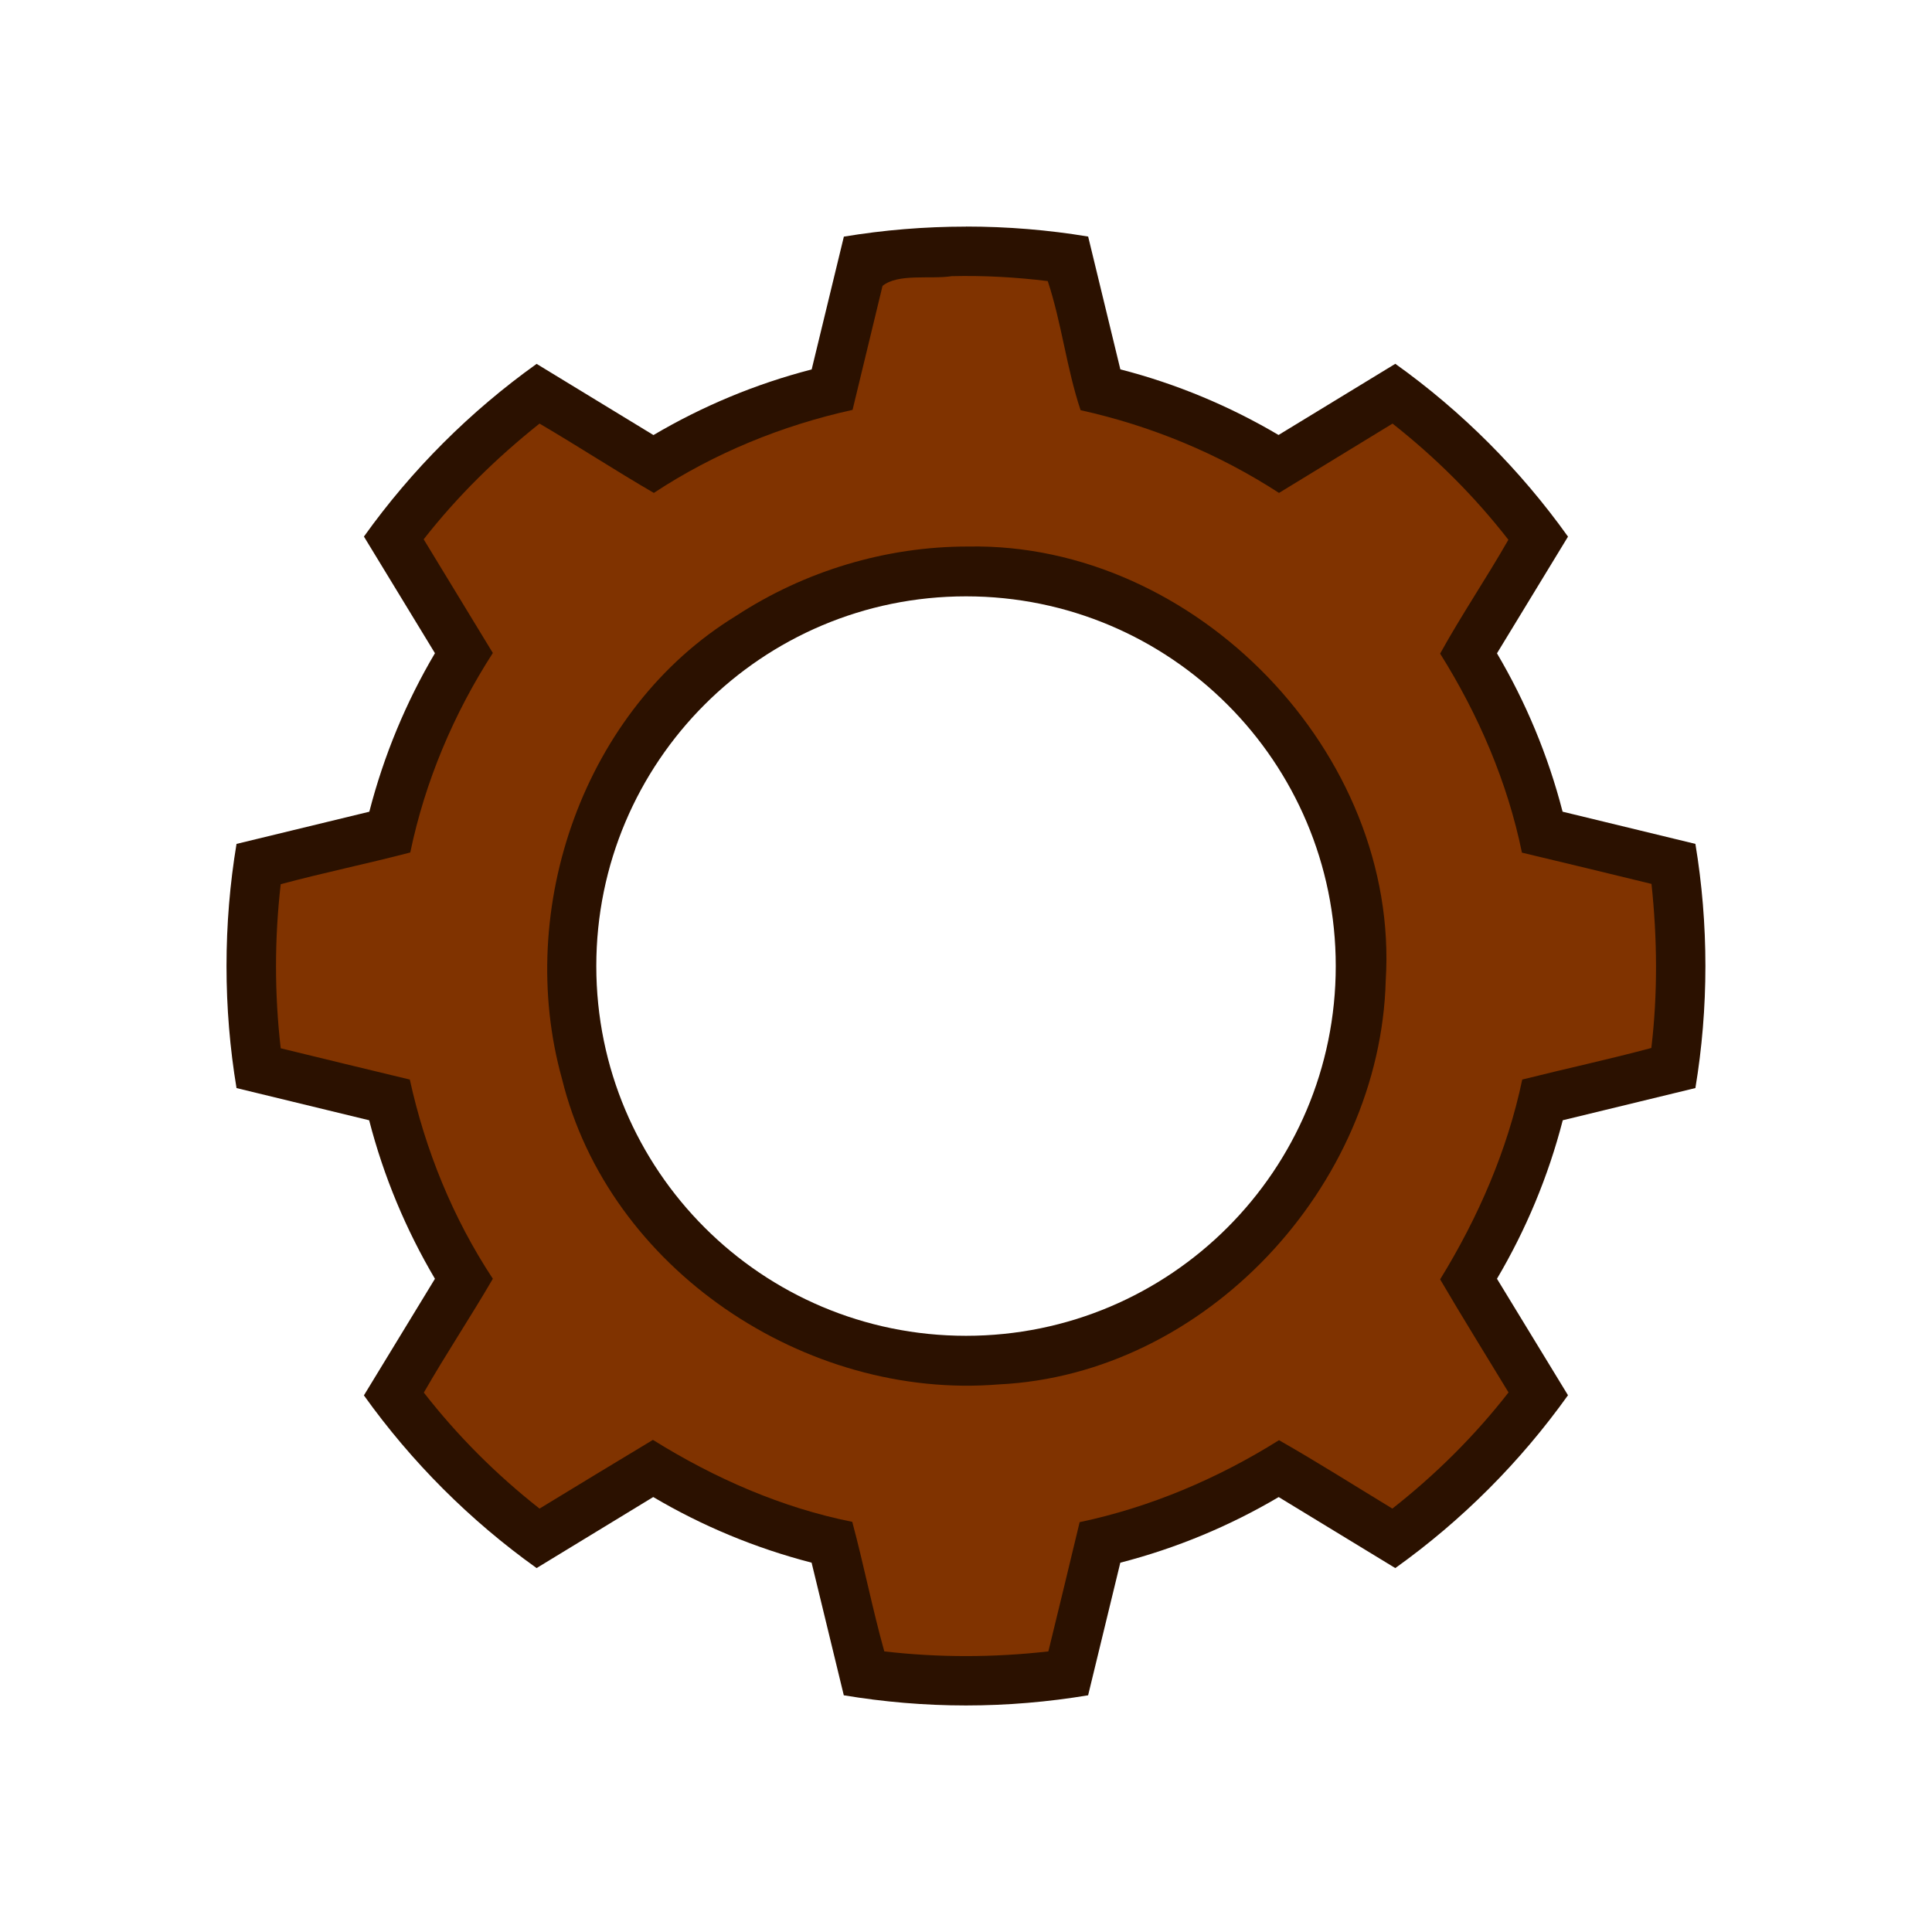
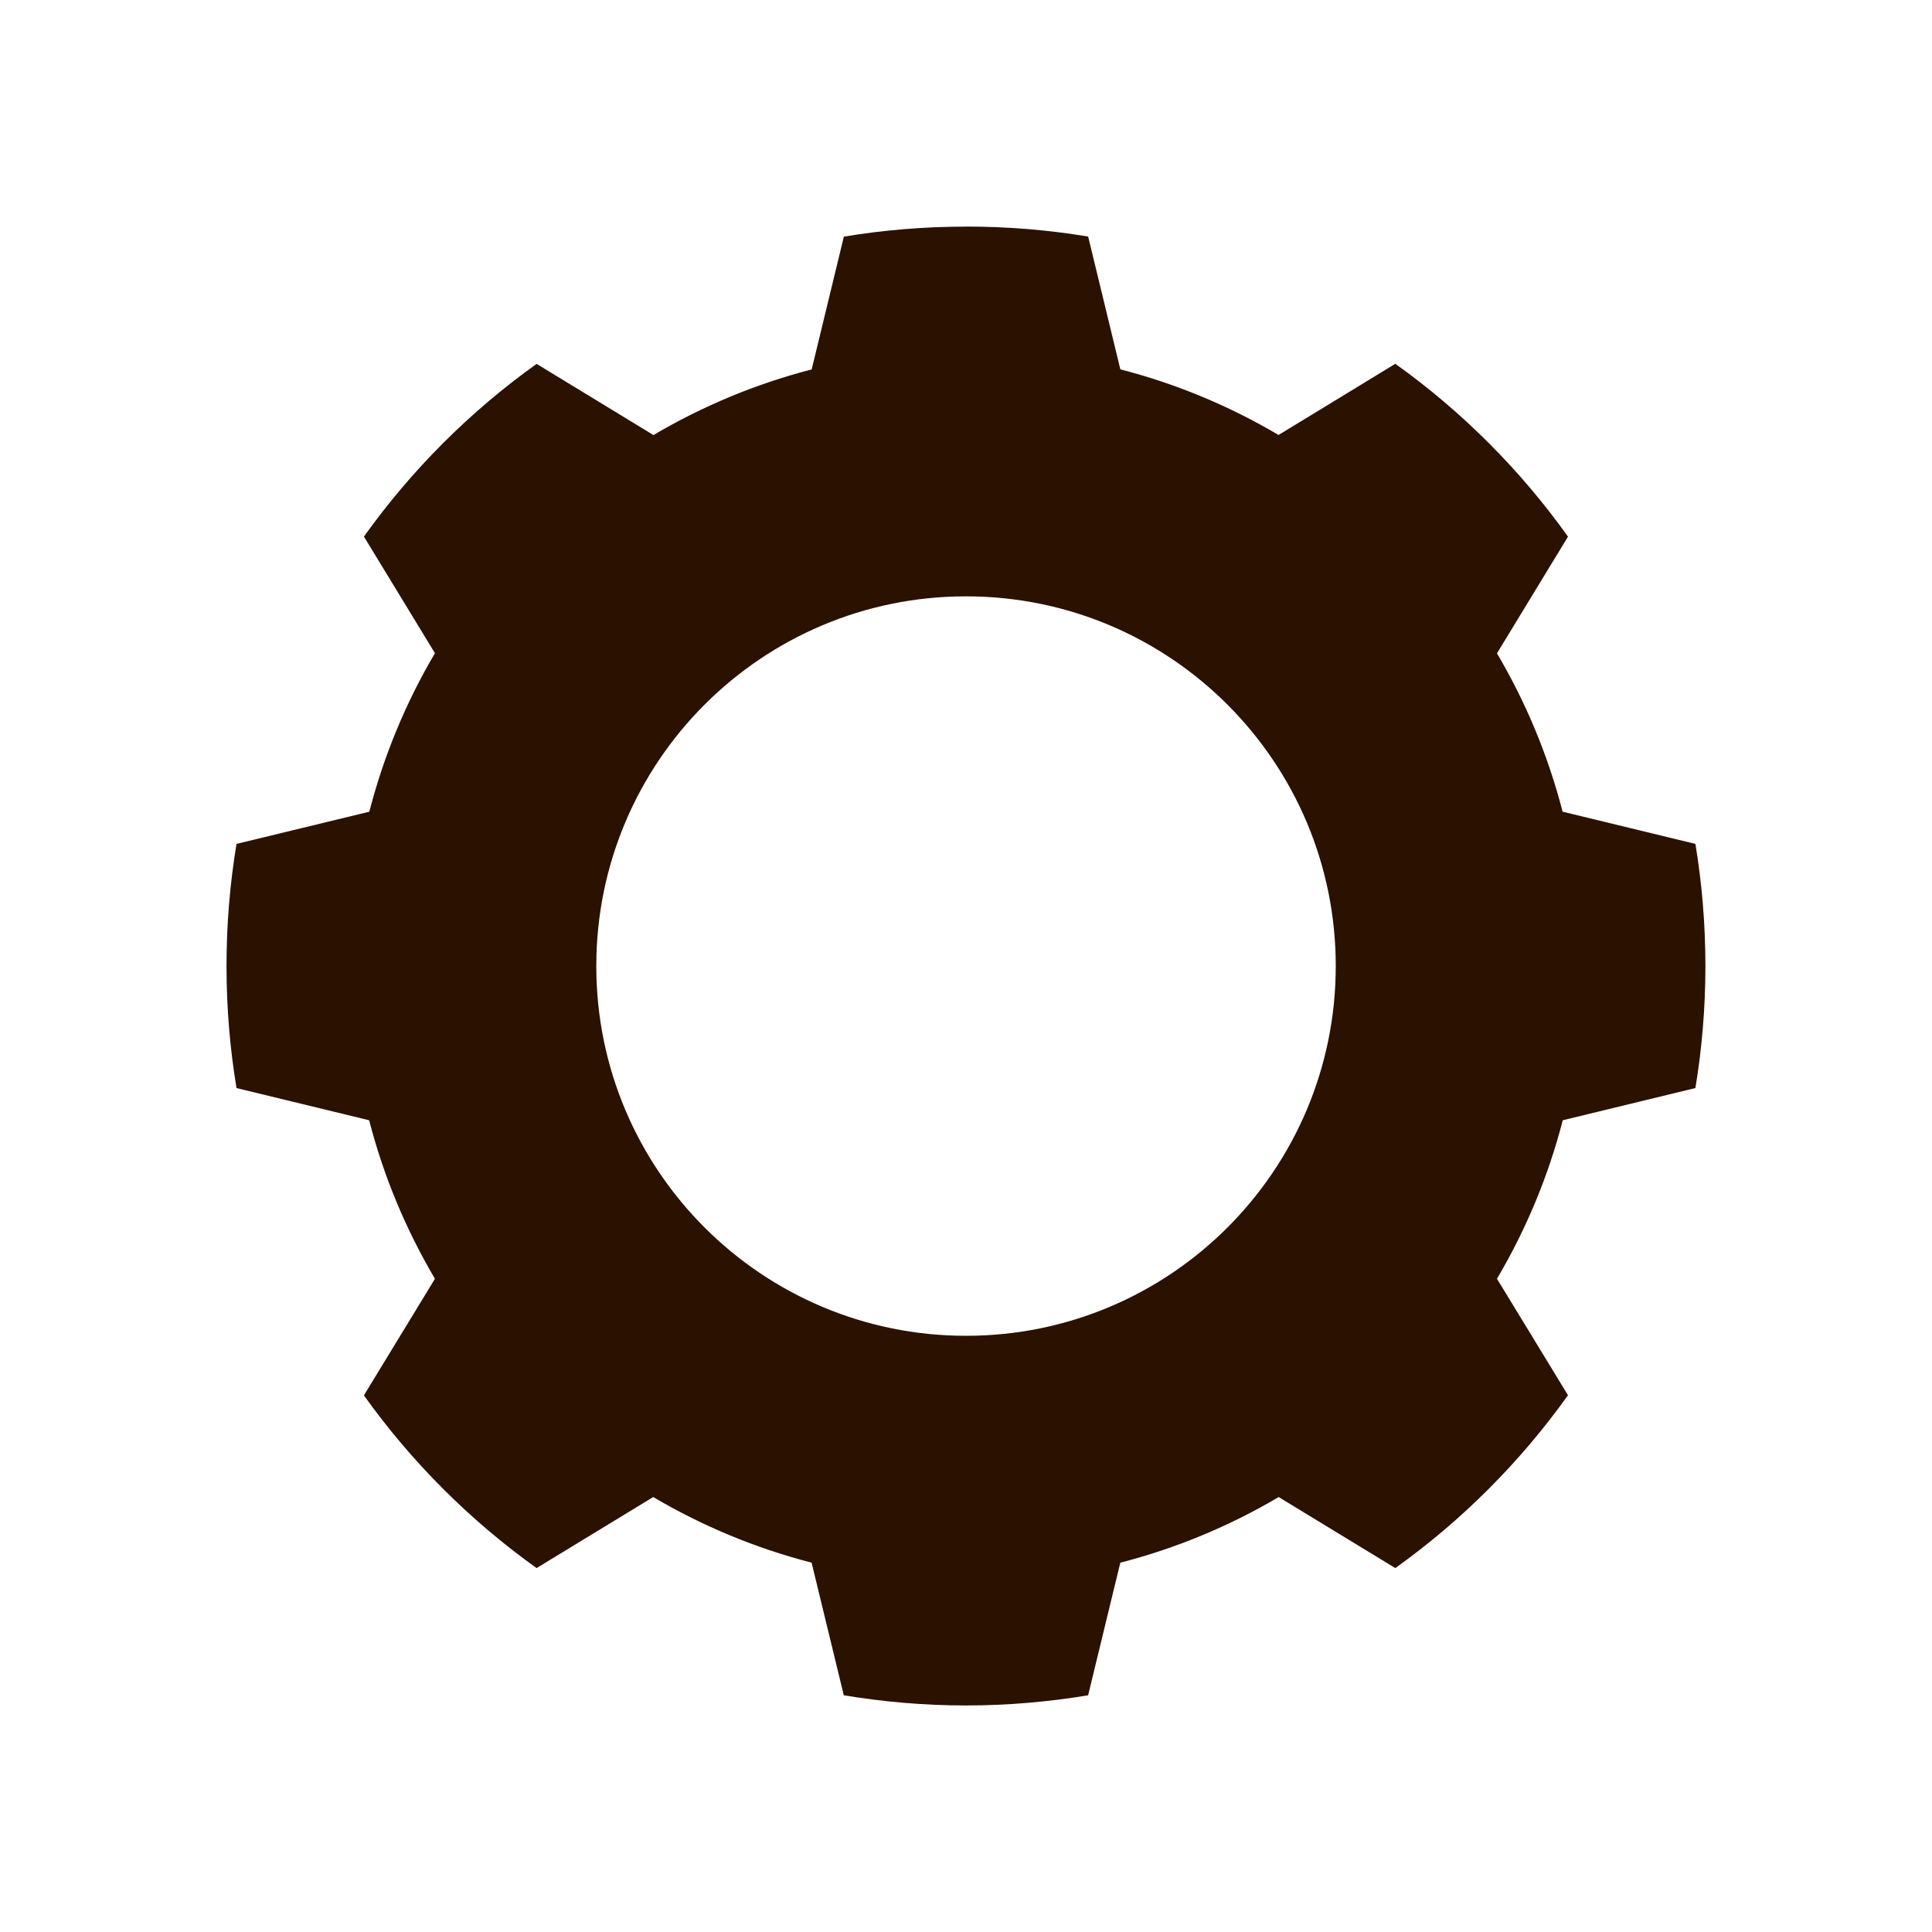
<svg xmlns="http://www.w3.org/2000/svg" xmlns:ns1="http://sodipodi.sourceforge.net/DTD/sodipodi-0.dtd" xmlns:ns2="http://www.inkscape.org/namespaces/inkscape" id="svg2" ns1:docname="gears.svg" ns2:export-filename="C:\Users\user\Documents\img\fotoVectors\gears.png" viewBox="0 0 391.91 391.94" ns2:export-xdpi="90" version="1.1" ns2:export-ydpi="90" ns2:version="0.48.2 r9819">
  <defs id="defs4">
    <filter id="filter3002" ns2:menu="Distort" ns2:menu-tooltip="Roughen all inside shapes" ns2:label="Roughen inside" color-interpolation-filters="sRGB">
      <feGaussianBlur id="feGaussianBlur3004" stdDeviation="3" result="result1" />
      <feBlend id="feBlend3006" mode="multiply" in="result1" in2="result1" result="result5" />
      <feGaussianBlur id="feGaussianBlur3008" result="result6" stdDeviation="1" in="result5" />
      <feComposite id="feComposite3010" operator="xor" in="result6" in2="result5" result="result8" />
      <feComposite id="feComposite3012" result="fbSourceGraphic" operator="xor" in2="result8" in="result6" />
      <feSpecularLighting id="feSpecularLighting3014" lighting-color="#ffffff" specularConstant="2.2" result="result1" specularExponent="55" in="fbSourceGraphic" surfaceScale="2">
        <fePointLight id="fePointLight3016" y="-10000" x="-5000" z="20000" />
      </feSpecularLighting>
      <feComposite id="feComposite3018" result="result2" operator="in" in2="fbSourceGraphic" in="result1" />
      <feComposite id="feComposite3020" k4="0" in2="result2" k3="1" k2="2" k1="0" result="result4" in="fbSourceGraphic" operator="arithmetic" />
      <feComposite id="feComposite3022" operator="in" in2="result4" result="result91" />
      <feBlend id="feBlend3024" result="fbSourceGraphic" in2="result91" mode="darken" />
      <feColorMatrix id="feColorMatrix3026" values="0 0 0 -1 0 0 0 0 -1 0 0 0 0 -1 0 0 0 0 1 0" result="fbSourceGraphicAlpha" in="fbSourceGraphic" />
      <feTurbulence id="feTurbulence3028" numOctaves="5" seed="0" type="fractalNoise" baseFrequency="0.08" />
      <feGaussianBlur id="feGaussianBlur3030" stdDeviation="0.5" result="result91" />
      <feDisplacementMap id="feDisplacementMap3032" scale="20" yChannelSelector="G" in2="result91" result="result1" xChannelSelector="R" in="fbSourceGraphic" />
      <feComposite id="feComposite3034" operator="atop" in2="fbSourceGraphic" in="result1" />
    </filter>
    <filter id="filter3046" ns2:menu="ABCs" height="1.4" width="1.4" color-interpolation-filters="sRGB" y="-.2" x="-.2" ns2:menu-tooltip="Basic noise transparency texture" ns2:label="Noise transparency">
      <feTurbulence id="feTurbulence3048" numOctaves="5" type="fractalNoise" baseFrequency="0.05" result="result91" />
      <feDisplacementMap id="feDisplacementMap3050" scale="25" yChannelSelector="A" in2="result91" result="result5" xChannelSelector="R" in="SourceGraphic" />
      <feComposite id="feComposite3052" operator="atop" result="fbSourceGraphic" in2="result5" in="SourceGraphic" />
      <feColorMatrix id="feColorMatrix3054" values="0 0 0 -1 0 0 0 0 -1 0 0 0 0 -1 0 0 0 0 1 0" result="fbSourceGraphicAlpha" in="fbSourceGraphic" />
      <feTurbulence id="feTurbulence3056" numOctaves="5" type="fractalNoise" baseFrequency="0.02" result="result1" />
      <feComposite id="feComposite3058" operator="in" in="fbSourceGraphic" in2="result1" result="result2" />
      <feColorMatrix id="feColorMatrix3060" in="result2" values="1 0 0 0 0 0 1 0 0 0 0 0 1 0 0 0 0 0 3 -1 " result="result3" />
    </filter>
  </defs>
  <ns1:namedview id="base" fit-margin-left="0" ns2:showpageshadow="false" ns2:zoom="0.35" borderopacity="1.0" ns2:current-layer="layer1" ns2:cx="190.26546" ns2:cy="161.0116" ns2:window-maximized="1" showgrid="false" fit-margin-right="0" ns2:document-units="px" bordercolor="#666666" ns2:window-x="-8" ns2:window-y="-8" fit-margin-bottom="0" ns2:window-width="1366" ns2:pageopacity="0.0" ns2:pageshadow="2" pagecolor="#ffffff" ns2:window-height="706" showborder="false" fit-margin-top="0" />
  <g id="layer1" ns2:label="Layer 1" ns2:groupmode="layer" transform="translate(-184.73 -301.44)">
    <path id="path2987" style="filter:url(#filter3002);fill:#2b1100" ns2:connector-curvature="0" d="m380.69 347.41c-8.44 0-16.721 0.692-24.781 2.031l-6.53 26.94c-11.419 2.945-22.184 7.466-32.094 13.312l-23.7-14.44c-13.521 9.657-25.37 21.513-35.031 35.031l14.406 23.656c-5.859 9.922-10.363 20.72-13.312 32.156l-26.938 6.531c-1.34 8.06-2.031 16.341-2.031 24.781 0 8.435 0.693 16.695 2.031 24.75l26.906 6.531c2.947 11.442 7.485 22.229 13.344 32.156l-14.41 23.65c9.661 13.518 21.511 25.374 35.031 35.031l23.66-14.41c9.916 5.853 20.697 10.366 32.125 13.312l6.531 26.906c8.061 1.34 16.34 2.062 24.781 2.062 8.441 0 16.72-0.722 24.781-2.062l6.53-26.9c11.428-2.947 22.209-7.46 32.125-13.312l23.656 14.406c13.532-9.666 25.366-21.53 35.031-35.062l-14.406-23.625c5.859-9.927 10.397-20.715 13.344-32.156l26.906-6.531c1.338-8.056 2.031-16.315 2.031-24.75 0-8.44-0.692-16.721-2.031-24.781l-26.938-6.531c-2.947-11.428-7.46-22.209-13.312-32.125l14.41-23.67c-9.66-13.53-21.5-25.39-35.03-35.06l-23.688 14.438c-9.91-5.85-20.67-10.37-32.09-13.31l-6.531-26.938c-8.06-1.34-16.341-2.031-24.781-2.031zm0 75c41.421 0 75 33.579 75 75s-33.579 75-75 75-75-33.579-75-75 33.579-75 75-75z" />
-     <path id="path3000" style="filter:url(#filter3046);fill:#803300" ns2:connector-curvature="0" d="m377.83 357.46c-4.474 0.684-10.874-0.606-14.078 1.972-2.017 8.387-4.06 16.767-6.078 25.153-14.278 3.146-28.022 8.755-40.312 16.844-7.816-4.536-15.39-9.496-23.188-14.062-8.691 6.915-16.611 14.673-23.5 23.469 4.669 7.692 9.354 15.375 14.031 23.062-7.954 12.338-13.769 26.099-16.75 40.469-8.725 2.285-17.571 4.09-26.281 6.438-1.267 11.041-1.273 22.24 0 33.281 8.726 2.126 17.454 4.249 26.188 6.344 3.136 14.303 8.736 28.115 16.844 40.406-4.525 7.776-9.524 15.287-14 23.094 6.835 8.774 14.678 16.624 23.469 23.531 7.655-4.665 15.318-9.317 23-13.938 12.47 7.77 26.134 13.768 40.438 16.625 2.344 8.715 4.07 17.593 6.5 26.281 11.042 1.278 22.238 1.256 33.281 0 2.123-8.738 4.263-17.471 6.344-26.219 14.299-3.006 28.021-8.842 40.438-16.625 7.781 4.425 15.345 9.236 23 13.875 8.789-6.914 16.689-14.738 23.562-23.562-4.636-7.639-9.357-15.228-13.875-22.938 7.705-12.517 13.652-26.187 16.656-40.531 8.715-2.191 17.509-4.077 26.188-6.406 1.316-11.04 1.205-22.233 0.031-33.281-8.753-2.146-17.516-4.248-26.281-6.344-2.929-14.294-8.823-27.984-16.594-40.375 4.339-7.858 9.394-15.303 13.844-23.094-6.87-8.825-14.719-16.645-23.5-23.562-7.678 4.686-15.35 9.382-23.031 14.062-12.289-7.973-25.959-13.625-40.25-16.781-2.861-8.591-3.823-17.591-6.656-26.188-6.441-0.795-12.948-1.152-19.438-1zm3.312 54.844c46.062-0.862 87.586 41.916 84.685 88.062-1.11 41.665-36.508 79.911-78.525 81.904-39.196 3.213-79.091-23.42-88.567-61.966-9.655-34.593 4.456-75.077 35.312-93.938 13.894-9.083 30.388-14.088 47.094-14.062z" />
  </g>
</svg>